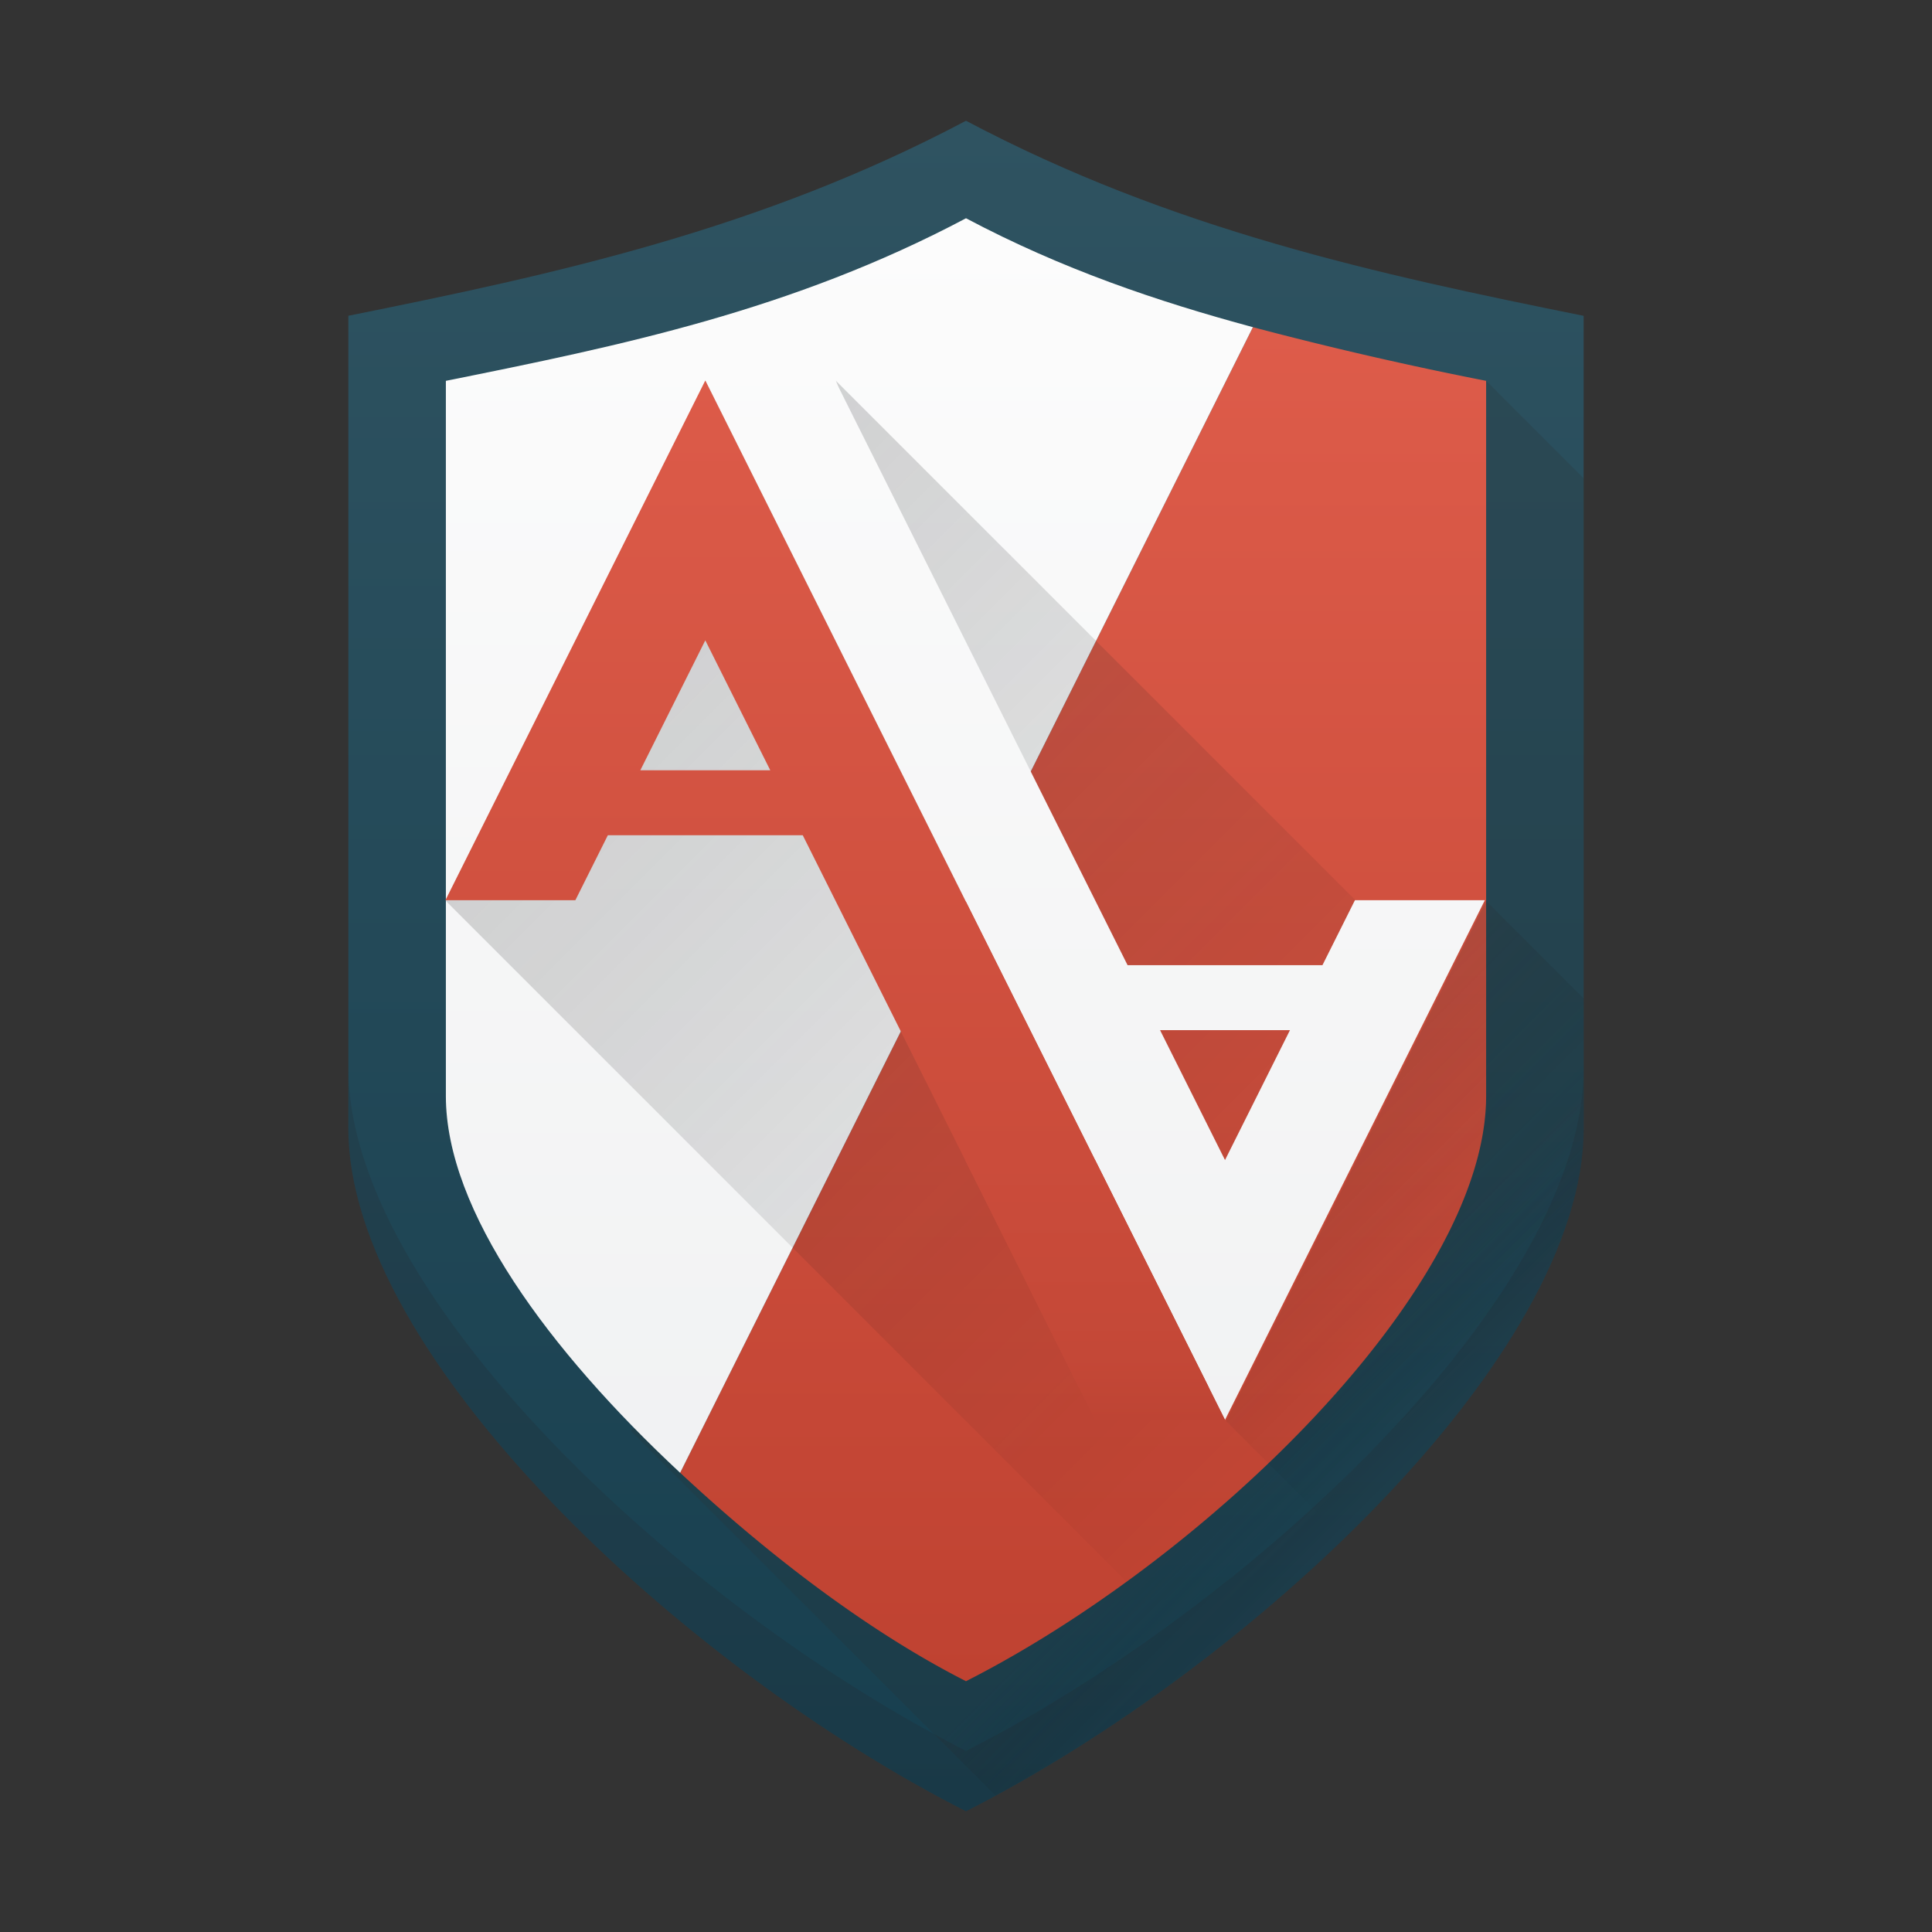
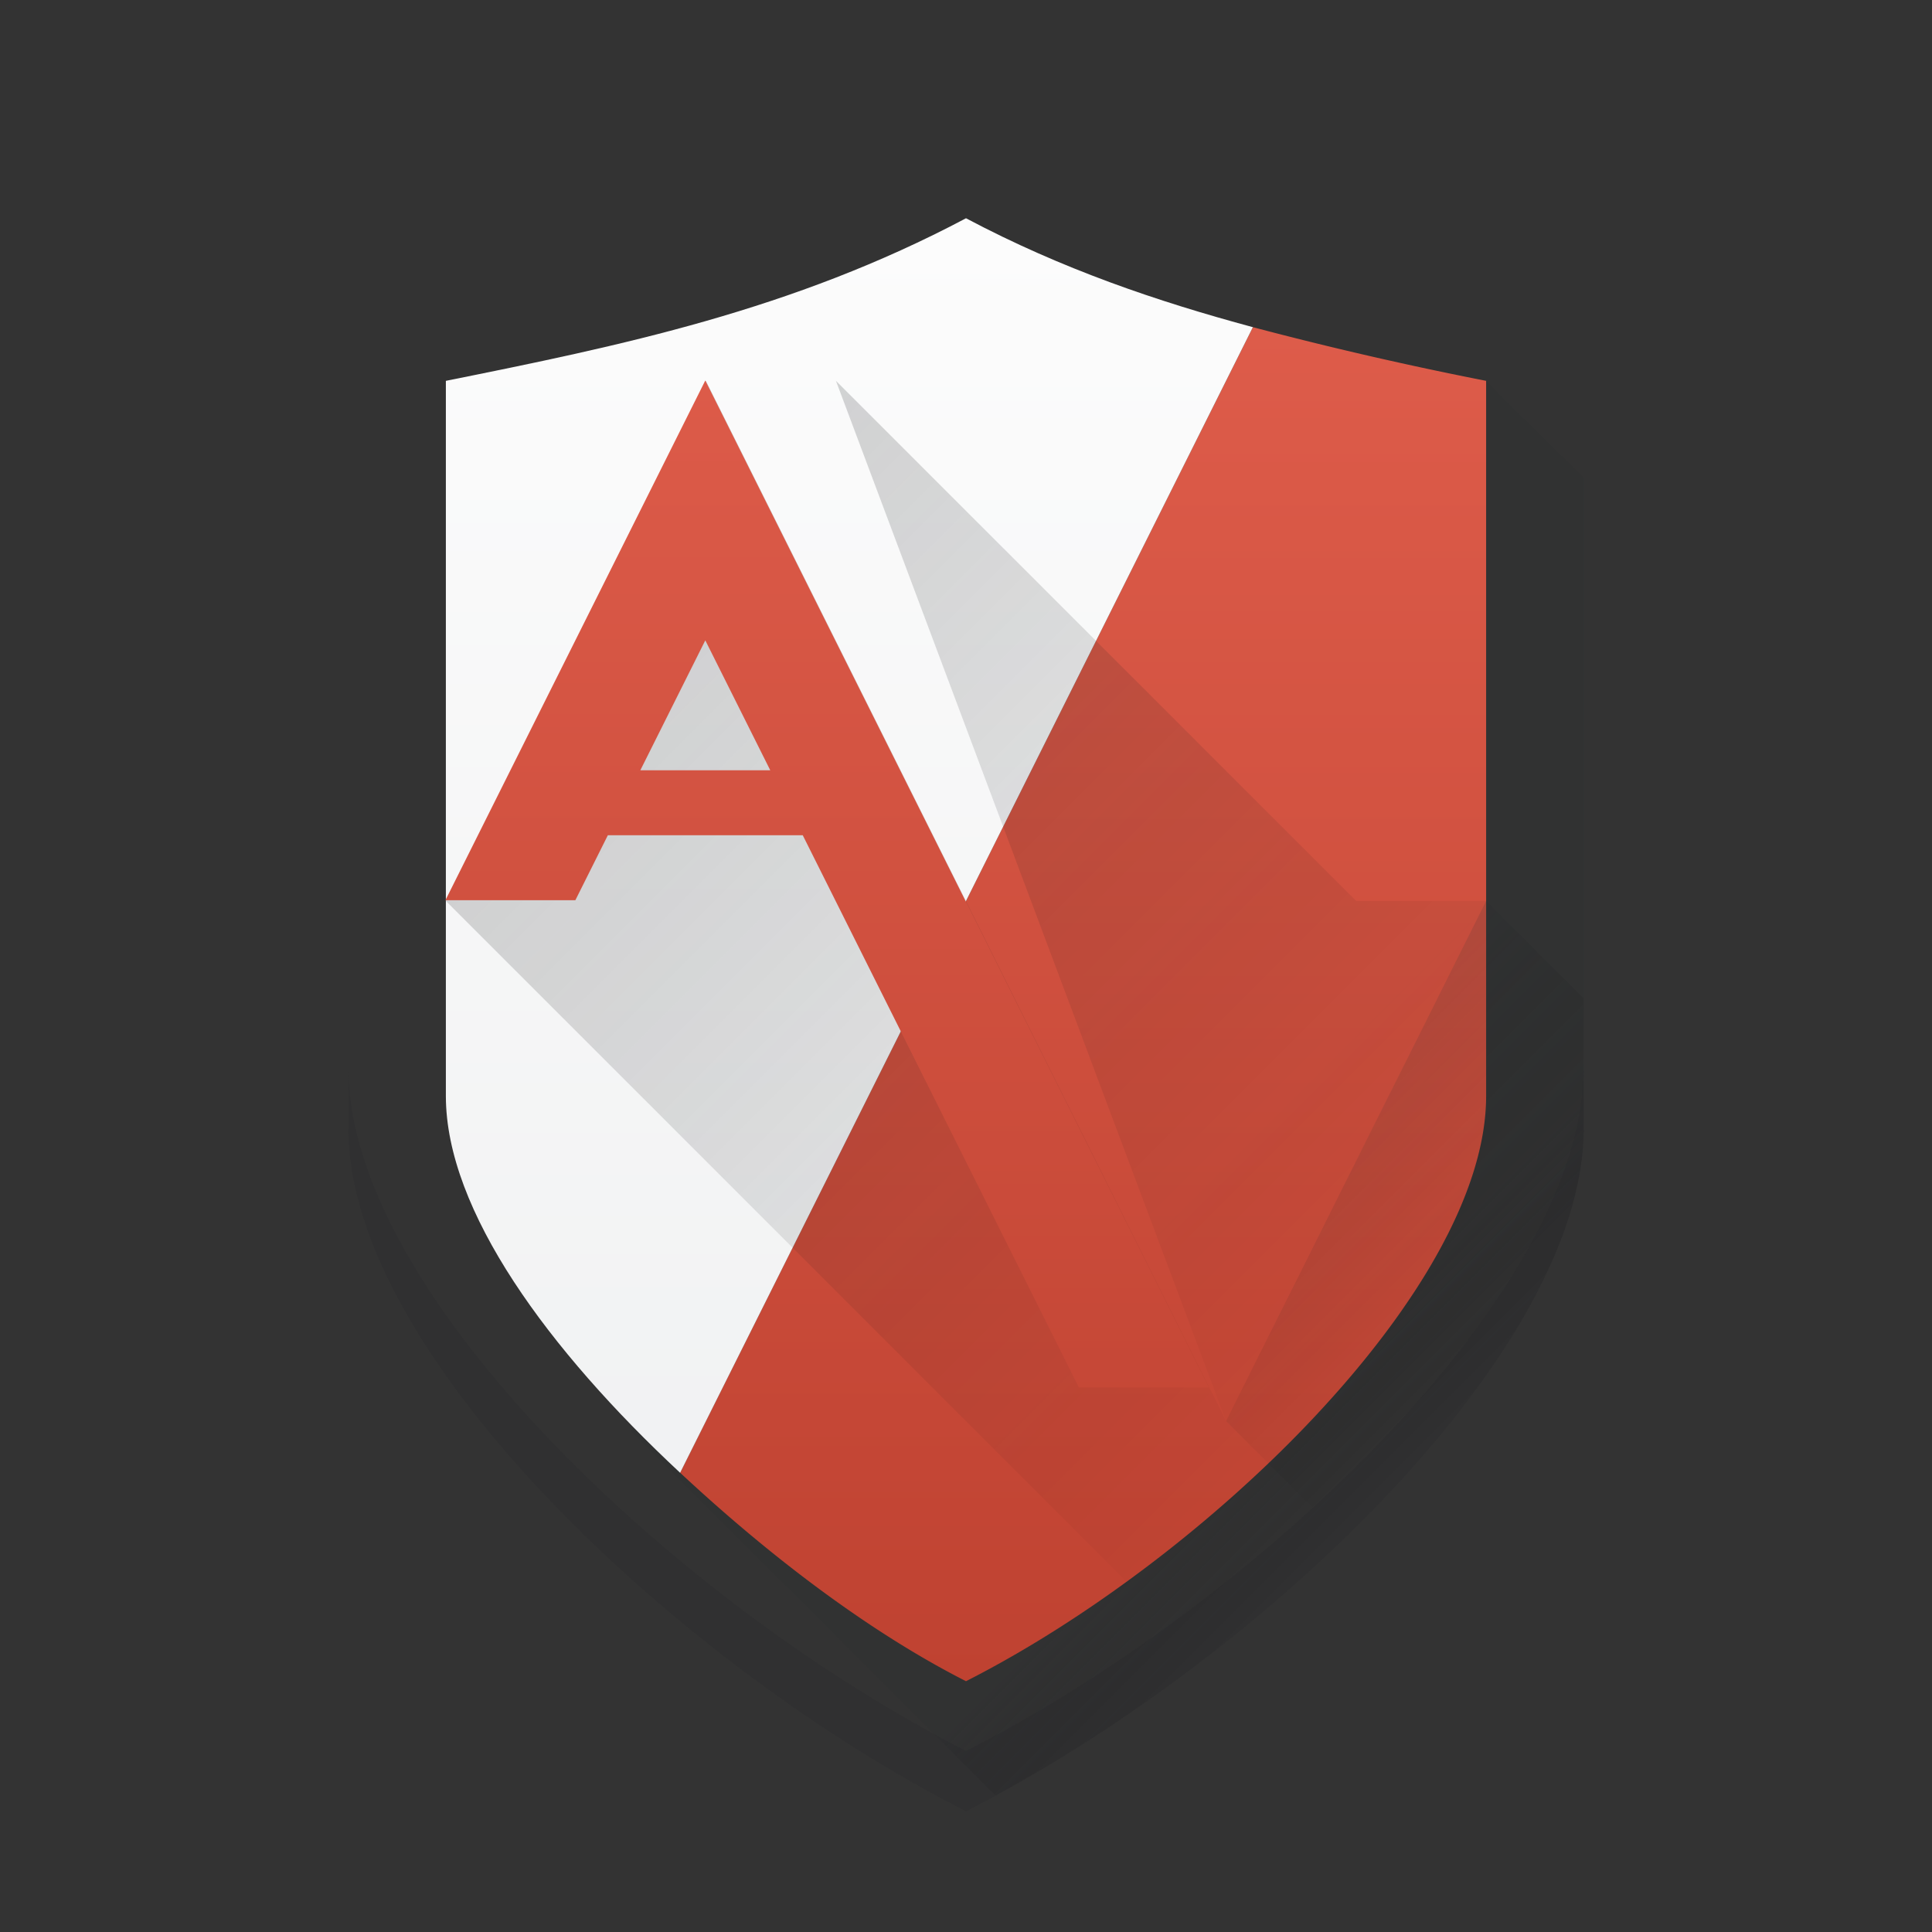
<svg xmlns="http://www.w3.org/2000/svg" xmlns:xlink="http://www.w3.org/1999/xlink" height="32" width="32">
  <rect width="100%" height="100%" fill="#333333" stroke="none" />
  <linearGradient id="m" gradientUnits="userSpaceOnUse" x1="20.308" x2="24.077" xlink:href="#a" y1="19.231" y2="23" />
  <linearGradient id="j" gradientUnits="userSpaceOnUse" x1="32" x2="32" xlink:href="#b" y1="54" y2="9" />
  <linearGradient id="k" gradientUnits="userSpaceOnUse" x1="32" x2="32" xlink:href="#c" y1="54" y2="9" />
  <linearGradient id="l" gradientUnits="userSpaceOnUse" x1="37" x2="37" y1="46" y2="38">
    <stop offset="0" stop-color="#be4434" />
    <stop offset=".25" stop-color="#c44837" />
    <stop offset="1" stop-color="#cb4c3b" />
  </linearGradient>
  <linearGradient id="i" gradientUnits="userSpaceOnUse" x1="12.769" x2="25.692" xlink:href="#a" y1="7.385" y2="20.308" />
  <linearGradient id="h" gradientUnits="userSpaceOnUse" x1="9.538" x2="23" xlink:href="#a" y1="10.615" y2="24.077" />
  <linearGradient id="g" gradientUnits="userSpaceOnUse" x1="28.385" x2="28.385" xlink:href="#b" y1="27.846" y2="3.615" />
  <linearGradient id="f" gradientUnits="userSpaceOnUse" x1="28.385" x2="28.385" xlink:href="#c" y1="27.846" y2="3.615" />
  <linearGradient id="e" gradientUnits="userSpaceOnUse" x1="21.923" x2="23.538" xlink:href="#a" y1="22.462" y2="24.077" />
  <linearGradient id="d" gradientUnits="userSpaceOnUse" x1="16" x2="16" y1="30" y2="2">
    <stop offset="0" stop-color="#173f4f" />
    <stop offset="1" stop-color="#2f5361" />
  </linearGradient>
  <linearGradient id="c">
    <stop offset="0" stop-color="#bf4231" />
    <stop offset="1" stop-color="#e05e4c" />
  </linearGradient>
  <linearGradient id="b">
    <stop offset="0" stop-color="#eff0f1" />
    <stop offset="1" stop-color="#fcfcfc" />
  </linearGradient>
  <linearGradient id="a">
    <stop offset="0" stop-color="#292c2f" />
    <stop offset="1" stop-opacity="0" />
  </linearGradient>
-   <path d="M16 2C12.59 3.806 9.18 4.544 5.77 5.23v13.463c0 3.77 5.526 8.918 10.23 11.307 4.704-2.389 10.23-7.537 10.23-11.307V5.231C22.82 4.544 19.41 3.806 16 2z" fill="url(#d)" />
  <g stroke-width=".538">
    <path d="M24.615 6.308L10.451 23.703l6.036 6.035c4.59-2.485 9.744-7.404 9.744-11.045V7.923z" fill="url(#e)" opacity=".2" />
    <path d="M20.752 5.419l-9.487 18.974c1.473 1.373 3.127 2.636 4.735 3.453 3.98-2.021 8.615-6.503 8.615-9.692V6.308a61.098 61.098 0 0 1-3.863-.889z" fill="url(#f)" />
    <path d="M16 3.615c-2.886 1.529-5.73 2.112-8.615 2.693v11.846c0 1.9 1.707 4.215 3.88 6.24l9.487-18.975c-1.58-.426-3.16-.96-4.752-1.804z" fill="url(#g)" />
    <path d="M11.692 6.308l-4.307 8.615 11.273 11.273a22.917 22.917 0 0 0 2.348-1.96l-.698-.698L16.538 16z" fill="url(#h)" opacity=".2" />
    <path d="M13.846 6.308l6.462 17.23 4.307-8.615h-2.153z" fill="url(#i)" opacity=".2" />
  </g>
  <g stroke-width="1.857">
-     <path d="M24 14l16 32 8-16h-4l-1 2h-6l-9-18zm14 20h4l-2 4z" fill="url(#j)" transform="translate(-1.23 -1.23) scale(.538)" />
    <path d="M24 14l-8 16h4l1-2h6l8.5 17h4zm0 8l2 4h-4z" fill="url(#k)" transform="translate(-1.23 -1.23) scale(.538)" />
-     <path d="M32 38l4 8h4l-4-8z" fill="url(#l)" transform="translate(-1.23 -1.23) scale(.538)" />
  </g>
  <path d="M24.615 14.923l-4.307 8.615 1.947 1.948c2.161-2.093 3.78-4.428 3.959-6.428a4.38 4.38 0 0 0 .017-.365v-2.155z" fill="url(#m)" opacity=".2" />
  <path d="M5.77 17.693v1c0 3.77 5.526 8.918 10.23 11.307 4.704-2.389 10.23-7.537 10.23-11.307v-1c0 3.77-5.526 8.918-10.23 11.307-4.704-2.389-10.23-7.537-10.23-11.307z" fill="#232629" opacity=".2" />
</svg>